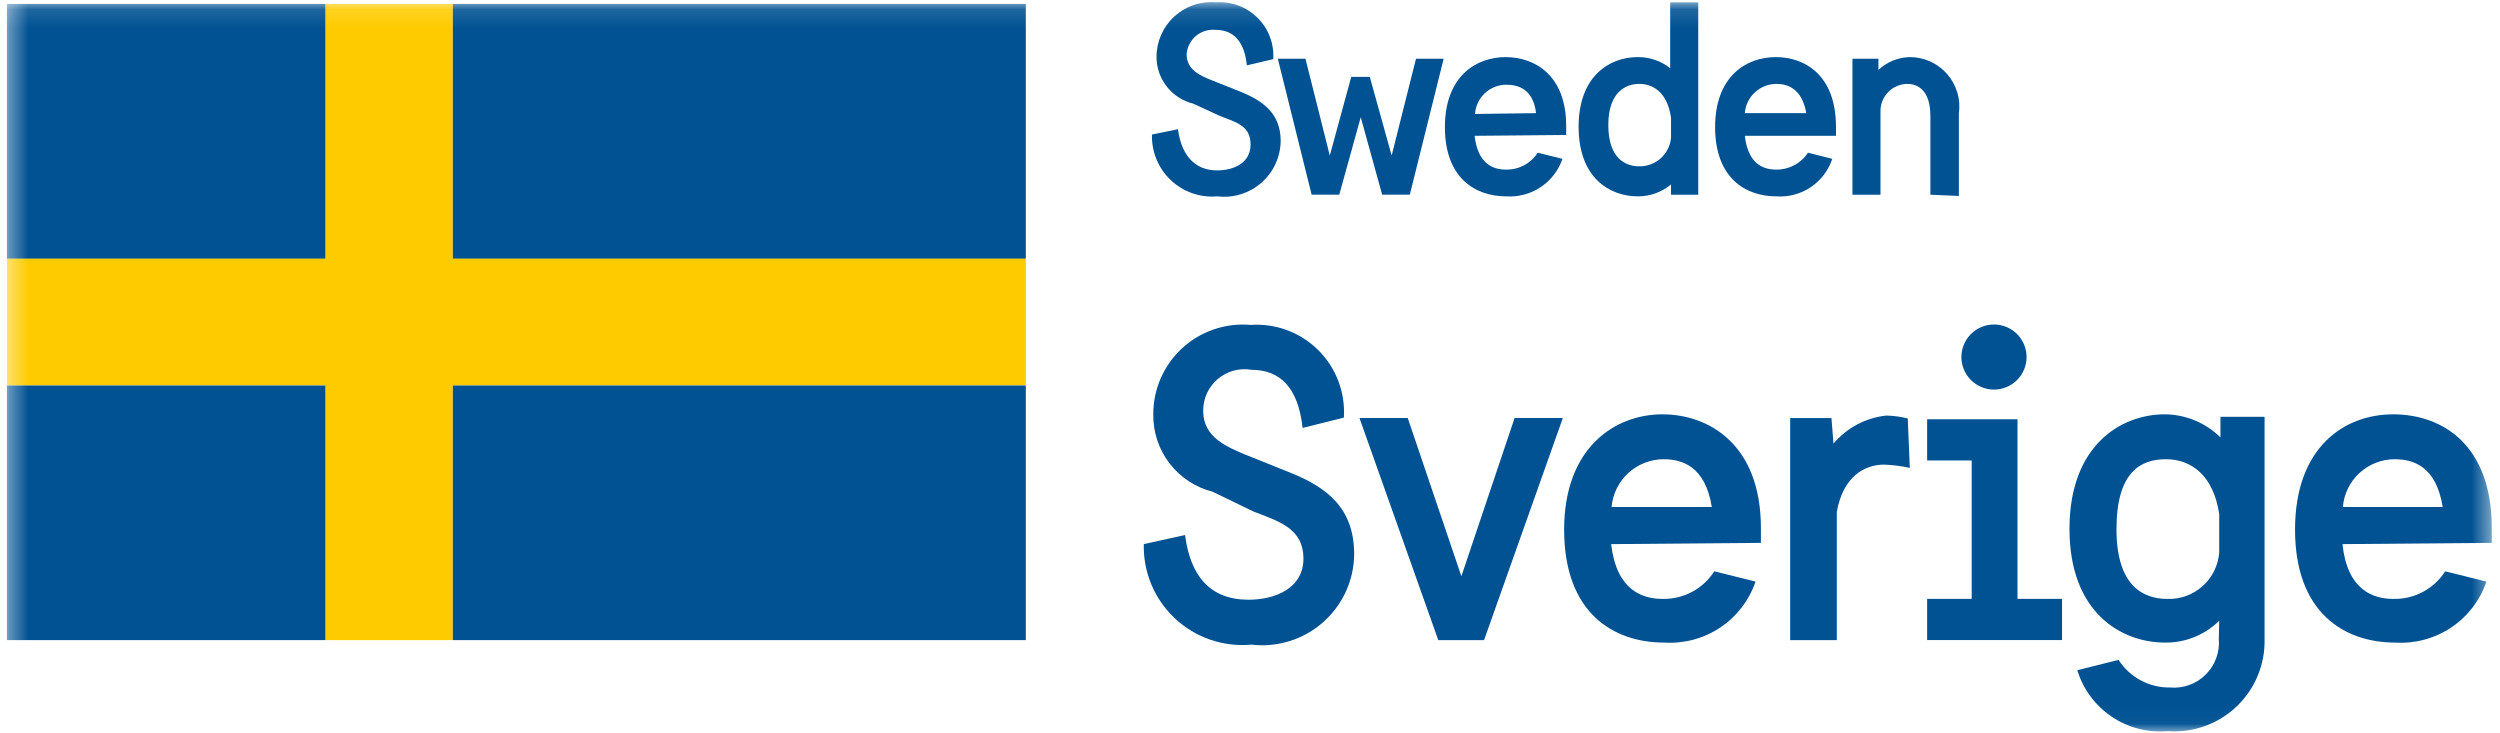
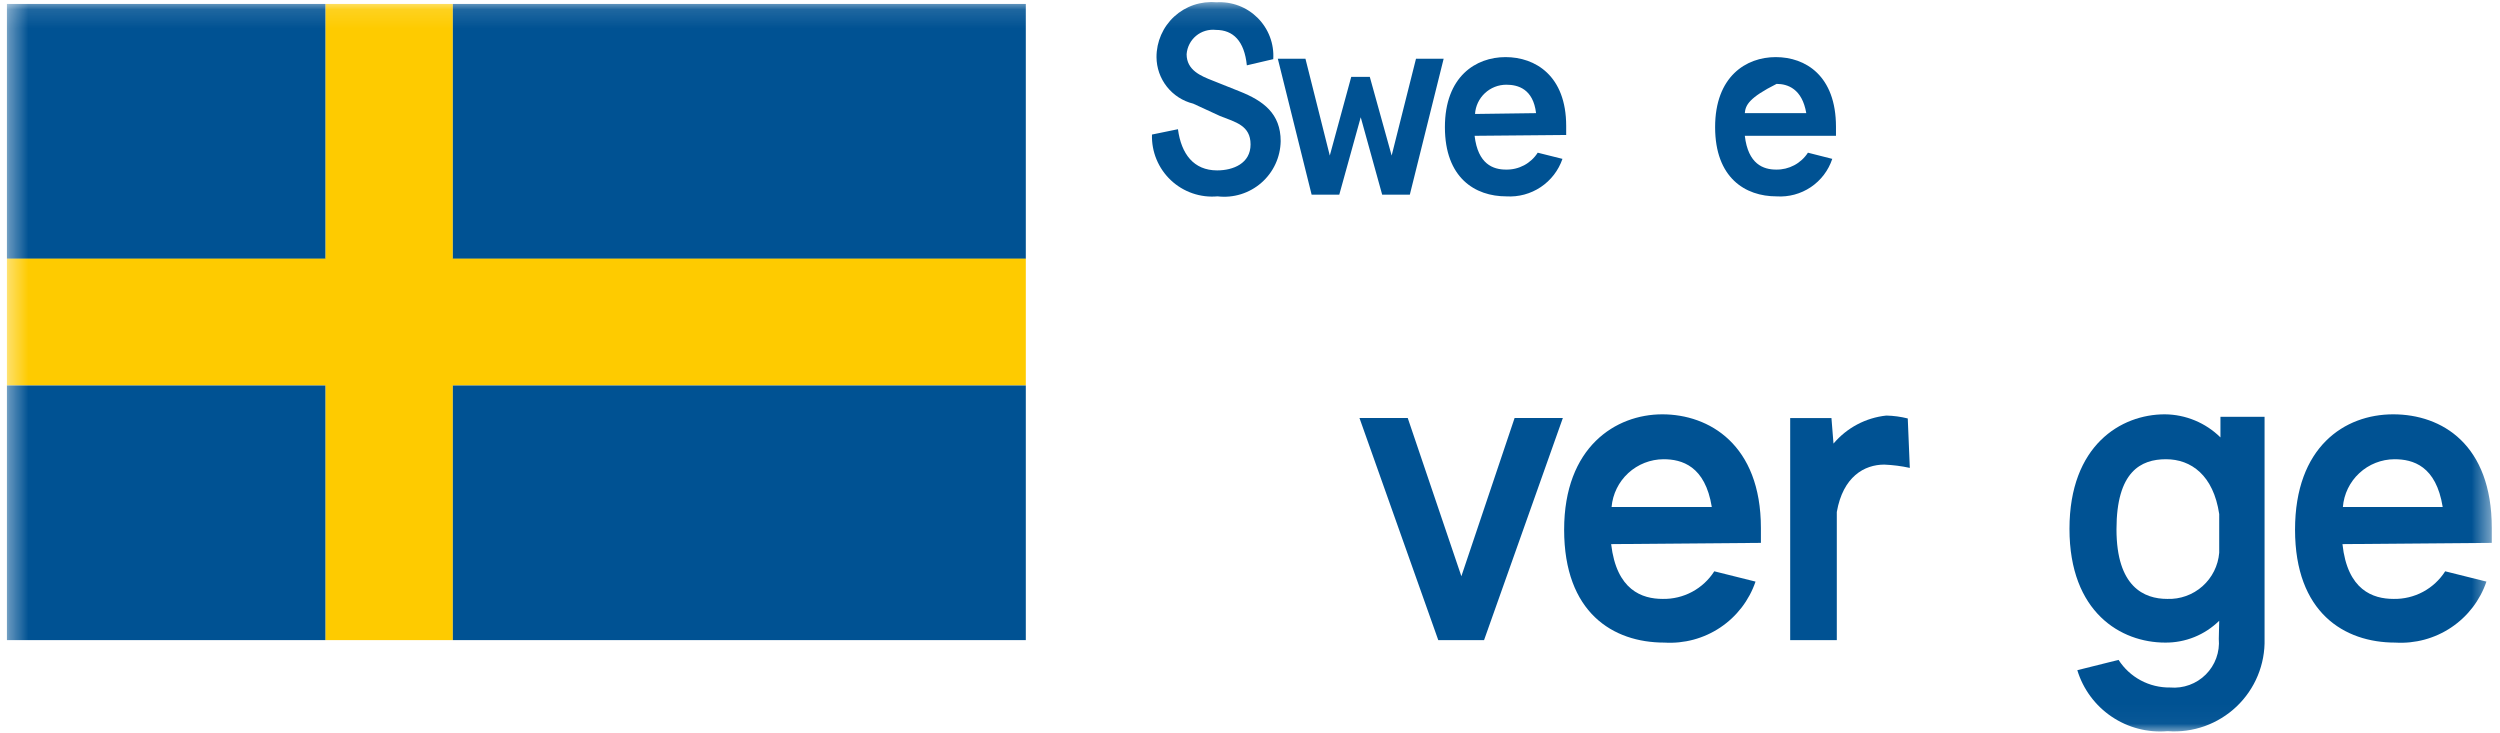
<svg xmlns="http://www.w3.org/2000/svg" width="133" height="39" viewBox="0 0 133 39" fill="none">
  <mask id="mask0_4090_37891" style="mask-type:luminance" maskUnits="userSpaceOnUse" x="0" y="0" width="133" height="39">
    <path d="M132.567 0.122H0.369V38.964H132.567V0.122Z" fill="white" />
  </mask>
  <g mask="url(#mask0_4090_37891)">
    <path d="M63.479 5.514C62.924 5.378 62.431 5.06 62.077 4.611C61.723 4.163 61.529 3.609 61.526 3.038C61.525 2.632 61.608 2.23 61.771 1.858C61.934 1.486 62.172 1.152 62.472 0.877C62.772 0.603 63.125 0.394 63.51 0.264C63.895 0.134 64.303 0.086 64.708 0.122C65.113 0.097 65.518 0.157 65.897 0.3C66.276 0.443 66.62 0.665 66.907 0.951C67.193 1.237 67.416 1.581 67.559 1.96C67.702 2.338 67.763 2.743 67.737 3.147L66.332 3.476C66.201 2.183 65.608 1.591 64.686 1.591C64.498 1.57 64.308 1.587 64.127 1.641C63.945 1.695 63.777 1.785 63.631 1.906C63.486 2.027 63.366 2.176 63.28 2.344C63.193 2.512 63.142 2.696 63.128 2.884C63.128 3.739 63.896 4.046 64.511 4.287L65.937 4.857C67.21 5.361 68.132 6.041 68.132 7.509C68.125 7.929 68.031 8.343 67.854 8.725C67.678 9.106 67.423 9.446 67.106 9.723C66.79 10 66.419 10.207 66.017 10.332C65.615 10.457 65.192 10.496 64.774 10.446C64.323 10.487 63.867 10.431 63.439 10.283C63.011 10.135 62.618 9.898 62.289 9.587C61.959 9.276 61.699 8.899 61.526 8.48C61.353 8.062 61.271 7.611 61.285 7.158L62.667 6.874C62.843 8.189 63.501 9.065 64.752 9.065C65.608 9.065 66.53 8.693 66.53 7.685C66.53 6.676 65.74 6.501 64.906 6.172L63.479 5.514Z" fill="#005293" />
    <path d="M73.532 10.358L72.391 6.238L71.249 10.358H69.779L67.98 3.125H69.45L70.745 8.276L71.886 4.089H72.873L74.036 8.276L75.331 3.125H76.802L75.002 10.358H73.532Z" fill="#005293" />
    <path d="M81.719 6.019C81.565 4.726 80.753 4.507 80.139 4.507C79.715 4.506 79.307 4.666 78.997 4.955C78.687 5.244 78.499 5.64 78.471 6.063L81.719 6.019ZM78.449 7.225C78.625 8.737 79.437 9.022 80.117 9.022C80.452 9.03 80.784 8.951 81.08 8.794C81.376 8.636 81.626 8.406 81.807 8.123L83.123 8.452C82.913 9.065 82.507 9.592 81.968 9.953C81.429 10.313 80.786 10.487 80.139 10.447C78.471 10.447 76.869 9.461 76.869 6.764C76.869 4.068 78.515 3.038 80.095 3.038C81.675 3.038 83.321 4.024 83.321 6.699V7.181L78.449 7.225Z" fill="#005293" />
-     <path d="M88.898 6.261C88.7 4.88 87.91 4.463 87.208 4.463C86.506 4.463 85.562 4.88 85.562 6.655C85.562 8.431 86.484 8.847 87.186 8.847C87.611 8.86 88.024 8.711 88.342 8.43C88.66 8.149 88.859 7.757 88.898 7.335V6.261ZM88.898 10.36V9.812C88.405 10.222 87.784 10.447 87.142 10.447C85.628 10.447 83.982 9.461 83.982 6.743C83.982 4.025 85.65 3.038 87.12 3.038C87.749 3.03 88.362 3.239 88.854 3.63V0.123H90.347V10.36H88.898Z" fill="#005293" />
-     <path d="M96.094 6.019C95.874 4.726 95.107 4.463 94.514 4.463C94.088 4.462 93.677 4.621 93.364 4.91C93.05 5.198 92.858 5.595 92.824 6.019H96.094ZM92.824 7.225C93 8.737 93.812 9.022 94.492 9.022C94.827 9.028 95.158 8.948 95.453 8.791C95.749 8.634 96 8.404 96.182 8.123L97.477 8.452C97.274 9.066 96.873 9.594 96.337 9.955C95.801 10.316 95.159 10.489 94.514 10.447C92.846 10.447 91.244 9.461 91.244 6.764C91.244 4.068 92.891 3.038 94.47 3.038C96.05 3.038 97.674 4.024 97.674 6.743V7.225H92.824Z" fill="#005293" />
-     <path d="M102.697 10.359V6.173C102.697 4.748 101.973 4.463 101.468 4.463C101.099 4.468 100.745 4.614 100.48 4.871C100.215 5.127 100.058 5.475 100.042 5.844V10.359H98.549V3.126H99.932V3.718C100.385 3.294 100.979 3.052 101.6 3.038C101.977 3.037 102.35 3.118 102.695 3.274C103.039 3.43 103.344 3.659 103.592 3.944C103.84 4.228 104.023 4.563 104.13 4.925C104.237 5.287 104.265 5.668 104.211 6.041V10.425L102.697 10.359Z" fill="#005293" />
-     <path d="M64.515 26.162C63.601 25.931 62.792 25.398 62.218 24.65C61.645 23.902 61.341 22.983 61.355 22.041C61.352 21.38 61.488 20.726 61.753 20.119C62.018 19.514 62.407 18.969 62.894 18.522C63.381 18.074 63.957 17.733 64.584 17.52C65.21 17.307 65.875 17.227 66.534 17.285C67.195 17.24 67.858 17.336 68.479 17.568C69.1 17.799 69.664 18.161 70.133 18.628C70.603 19.095 70.967 19.657 71.202 20.276C71.436 20.895 71.536 21.556 71.494 22.217L69.299 22.765C69.058 20.573 68.07 19.674 66.578 19.674C66.26 19.619 65.934 19.635 65.623 19.72C65.312 19.806 65.024 19.959 64.779 20.168C64.534 20.377 64.338 20.638 64.205 20.931C64.072 21.225 64.006 21.544 64.01 21.866C64.01 23.269 65.283 23.773 66.205 24.168L68.553 25.11C70.616 25.921 72.042 27.039 72.042 29.494C72.035 30.18 71.883 30.856 71.597 31.479C71.31 32.102 70.896 32.657 70.381 33.11C69.865 33.563 69.261 33.902 68.606 34.106C67.95 34.31 67.26 34.374 66.578 34.294C65.84 34.363 65.097 34.274 64.396 34.035C63.695 33.795 63.053 33.41 62.512 32.905C61.971 32.4 61.543 31.786 61.256 31.103C60.97 30.421 60.832 29.686 60.85 28.946L63.045 28.464C63.33 30.656 64.383 31.905 66.424 31.905C67.851 31.905 69.343 31.291 69.343 29.713C69.343 28.135 68.07 27.741 66.688 27.214L64.515 26.162Z" fill="#005293" />
+     <path d="M96.094 6.019C95.874 4.726 95.107 4.463 94.514 4.463C93.05 5.198 92.858 5.595 92.824 6.019H96.094ZM92.824 7.225C93 8.737 93.812 9.022 94.492 9.022C94.827 9.028 95.158 8.948 95.453 8.791C95.749 8.634 96 8.404 96.182 8.123L97.477 8.452C97.274 9.066 96.873 9.594 96.337 9.955C95.801 10.316 95.159 10.489 94.514 10.447C92.846 10.447 91.244 9.461 91.244 6.764C91.244 4.068 92.891 3.038 94.47 3.038C96.05 3.038 97.674 4.024 97.674 6.743V7.225H92.824Z" fill="#005293" />
    <path d="M91.068 26.974C90.717 24.782 89.466 24.431 88.501 24.431C87.805 24.434 87.136 24.697 86.624 25.167C86.113 25.637 85.796 26.282 85.736 26.974H91.068ZM85.713 28.947C85.999 31.402 87.36 31.862 88.457 31.862C89.002 31.872 89.54 31.743 90.02 31.486C90.501 31.228 90.907 30.852 91.2 30.393L93.394 30.941C93.055 31.939 92.395 32.797 91.519 33.383C90.643 33.969 89.598 34.251 88.544 34.186C85.802 34.186 83.212 32.585 83.212 28.18C83.212 23.774 85.955 22.042 88.435 22.042C90.914 22.042 93.68 23.642 93.68 28.092V28.881L85.713 28.947Z" fill="#005293" />
-     <path d="M106.08 20.726C105.62 20.726 105.179 20.544 104.854 20.219C104.529 19.894 104.346 19.454 104.346 18.994C104.346 18.535 104.529 18.095 104.854 17.77C105.179 17.445 105.62 17.263 106.08 17.263C106.54 17.263 106.98 17.445 107.306 17.77C107.631 18.095 107.814 18.535 107.814 18.994C107.814 19.454 107.631 19.894 107.306 20.219C106.98 20.544 106.54 20.726 106.08 20.726ZM102.524 34.053V31.861H104.894V24.496H102.524V22.304H107.331V31.861H109.701V34.053H102.524Z" fill="#005293" />
    <path d="M118.062 27.347C117.754 25.286 116.57 24.431 115.231 24.431C113.892 24.431 112.597 25.089 112.597 28.158C112.597 31.226 114.068 31.862 115.297 31.862C115.986 31.887 116.657 31.646 117.172 31.188C117.687 30.731 118.005 30.093 118.062 29.407V27.347ZM118.062 33.024C117.682 33.397 117.234 33.692 116.741 33.891C116.247 34.091 115.719 34.191 115.187 34.186C112.839 34.186 110.096 32.585 110.096 28.136C110.096 23.686 112.839 22.042 115.165 22.042C116.275 22.05 117.338 22.49 118.128 23.27V22.174H120.475V33.988C120.493 34.658 120.369 35.325 120.113 35.944C119.857 36.564 119.473 37.123 118.987 37.586C118.501 38.048 117.924 38.404 117.292 38.63C116.661 38.856 115.988 38.947 115.318 38.898C114.267 38.989 113.215 38.717 112.34 38.126C111.465 37.536 110.82 36.663 110.513 35.654L112.707 35.106C113.002 35.564 113.408 35.939 113.888 36.196C114.368 36.453 114.906 36.583 115.45 36.575C115.798 36.605 116.148 36.559 116.476 36.439C116.804 36.32 117.102 36.13 117.348 35.884C117.595 35.638 117.785 35.34 117.904 35.013C118.024 34.685 118.07 34.336 118.04 33.988L118.062 33.024Z" fill="#005293" />
    <path d="M129.952 26.974C129.601 24.782 128.371 24.431 127.384 24.431C126.691 24.435 126.025 24.698 125.517 25.169C125.008 25.64 124.696 26.284 124.641 26.974H129.952ZM124.619 28.947C124.883 31.402 126.243 31.862 127.341 31.862C127.885 31.872 128.424 31.743 128.904 31.486C129.384 31.228 129.791 30.852 130.084 30.393L132.278 30.941C131.939 31.939 131.279 32.797 130.403 33.383C129.526 33.969 128.481 34.251 127.428 34.186C124.707 34.186 122.096 32.585 122.096 28.18C122.096 23.774 124.729 22.042 127.318 22.042C129.908 22.042 132.563 23.642 132.563 28.092V28.881L124.619 28.947Z" fill="#005293" />
    <path d="M101.493 22.262C101.119 22.168 100.737 22.116 100.352 22.108C99.258 22.224 98.251 22.758 97.542 23.599L97.433 22.24H95.238V34.055H97.718V27.238C98.047 25.352 99.189 24.717 100.242 24.717C100.7 24.736 101.155 24.794 101.602 24.892L101.493 22.262Z" fill="#005293" />
    <path d="M76.516 34.054L72.324 22.239H74.892L77.745 30.656L80.576 22.239H83.143L78.952 34.054H76.516Z" fill="#005293" />
    <path d="M24.091 0.21H17.31V13.734H0.368V20.508H17.31V34.054H24.091V20.508H54.573V13.734H24.091V0.21Z" fill="#FECB00" />
    <path d="M17.31 0.21H0.368V13.756H17.31V0.21Z" fill="#005293" />
    <path d="M54.573 0.21H24.091V13.756H54.573V0.21Z" fill="#005293" />
    <path d="M17.31 20.508H0.368V34.054H17.31V20.508Z" fill="#005293" />
    <path d="M54.573 20.508H24.091V34.054H54.573V20.508Z" fill="#005293" />
  </g>
</svg>